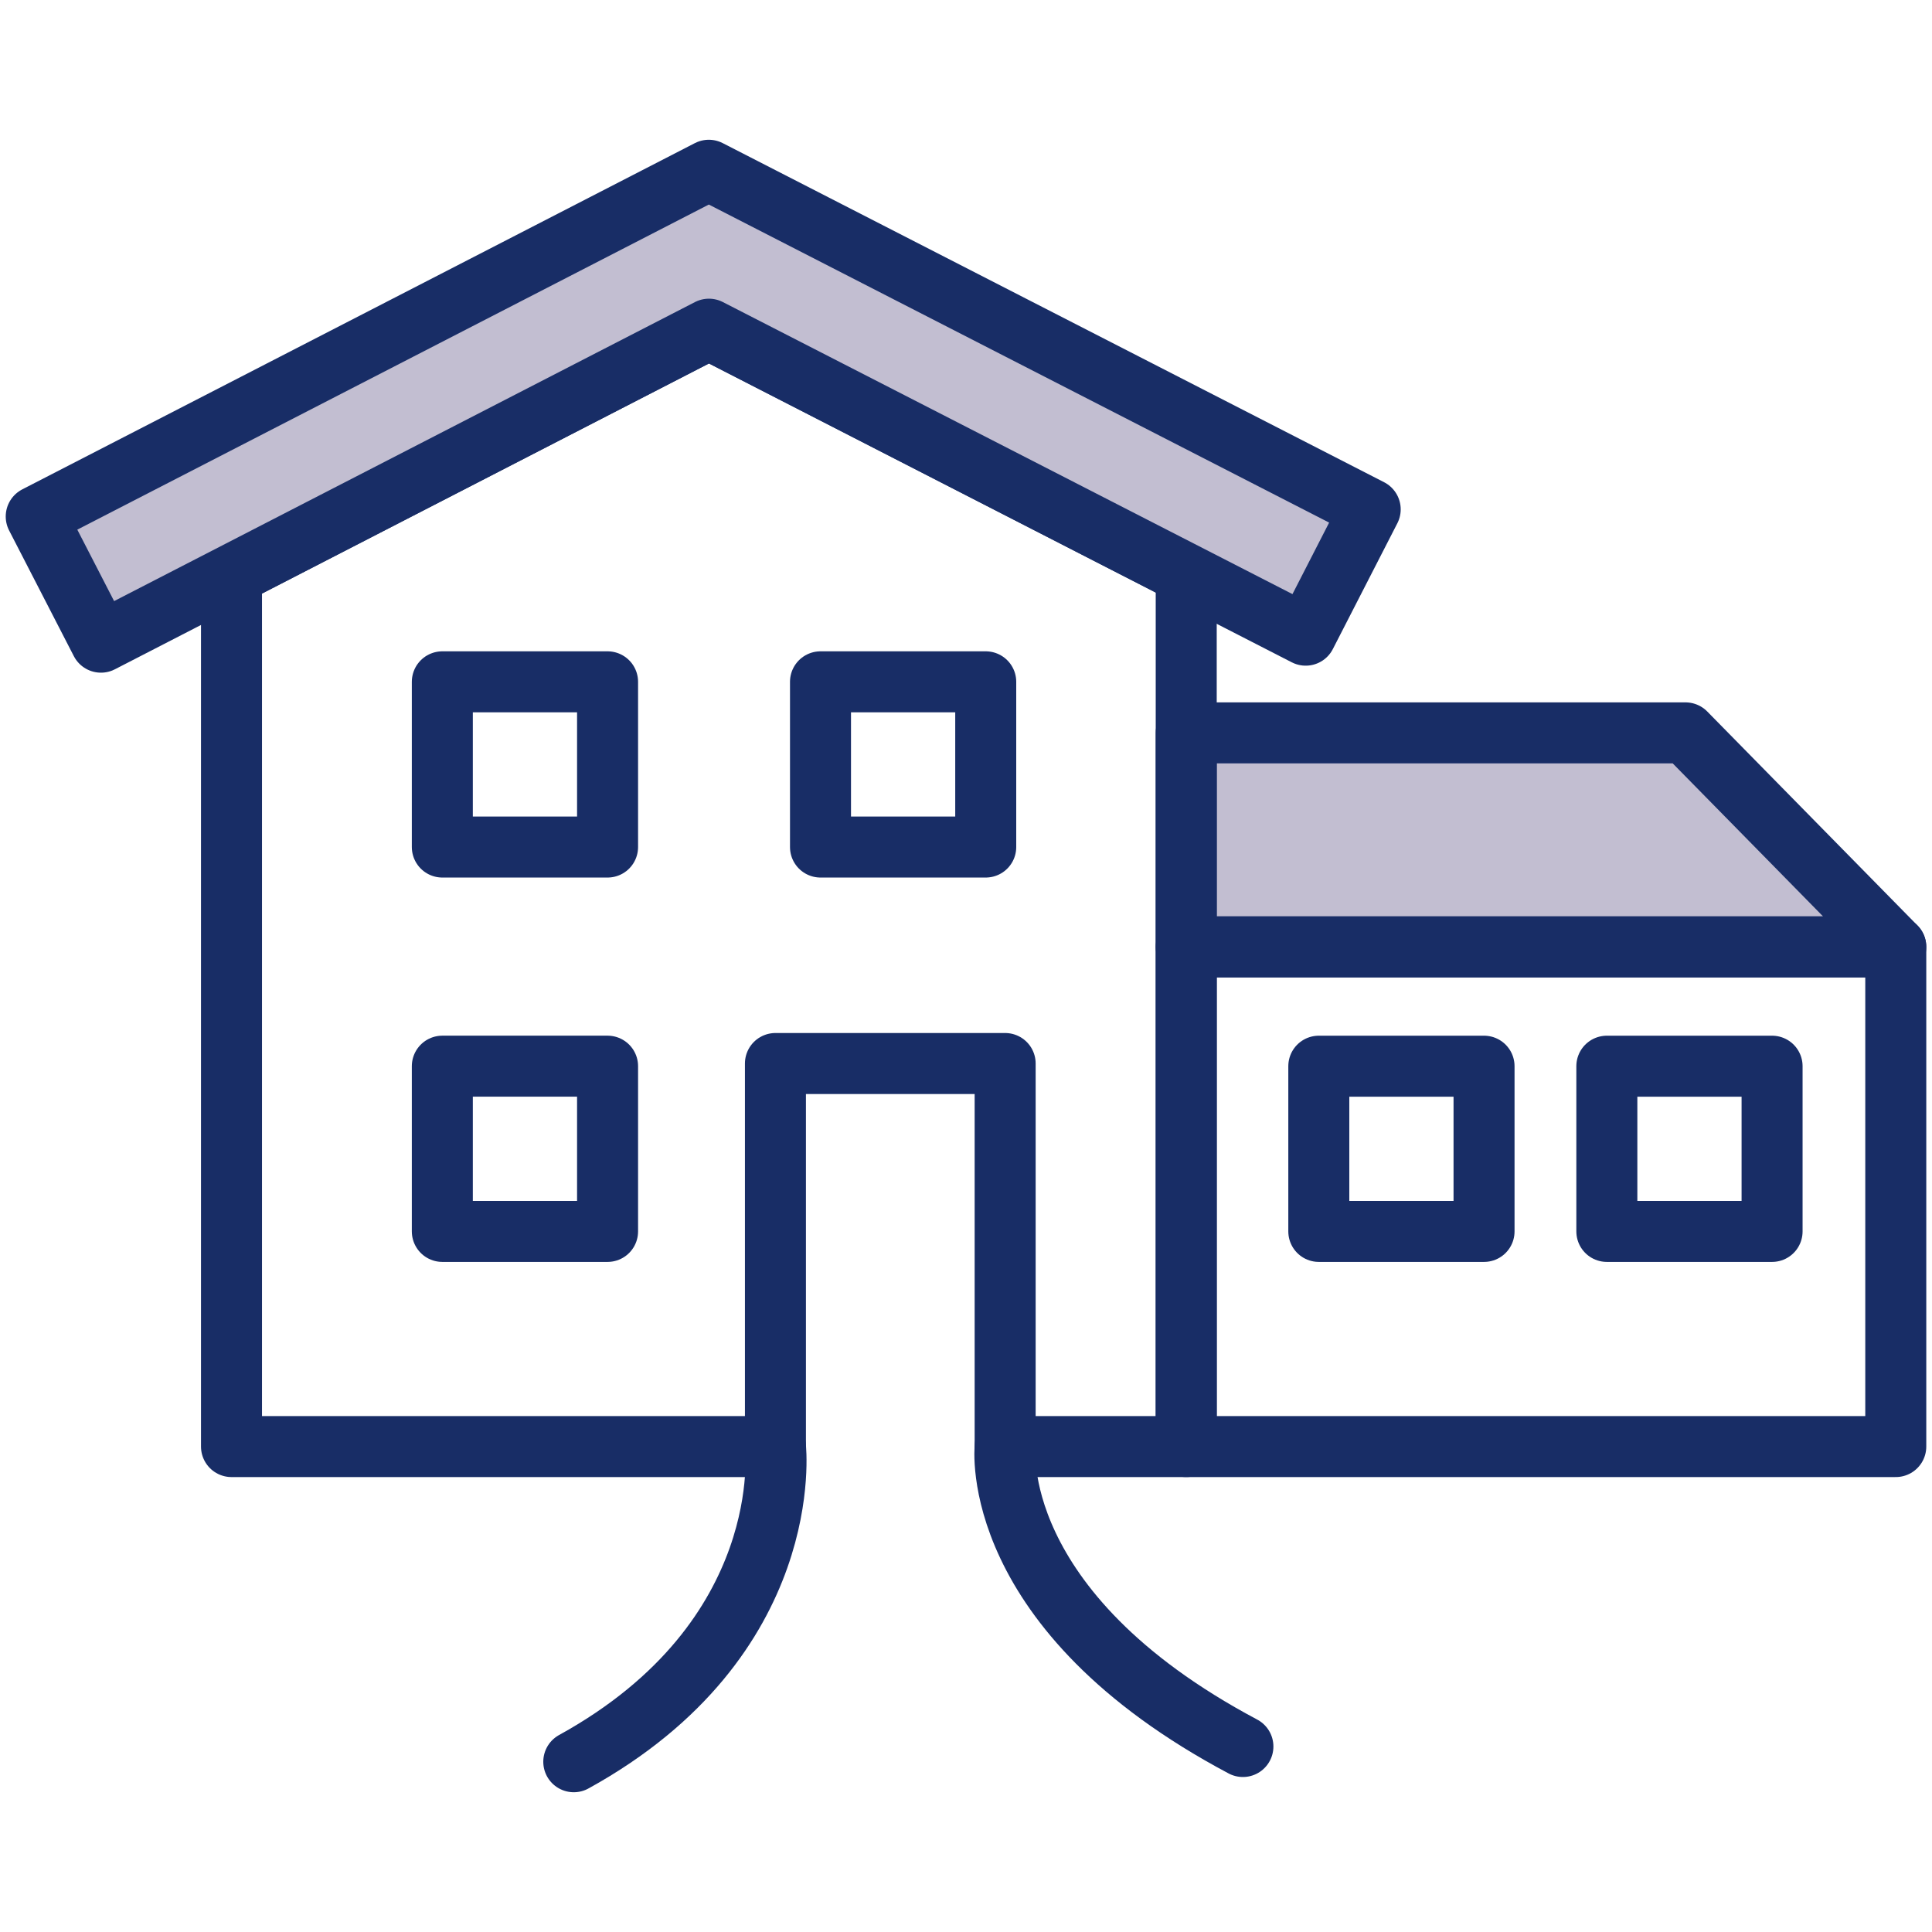
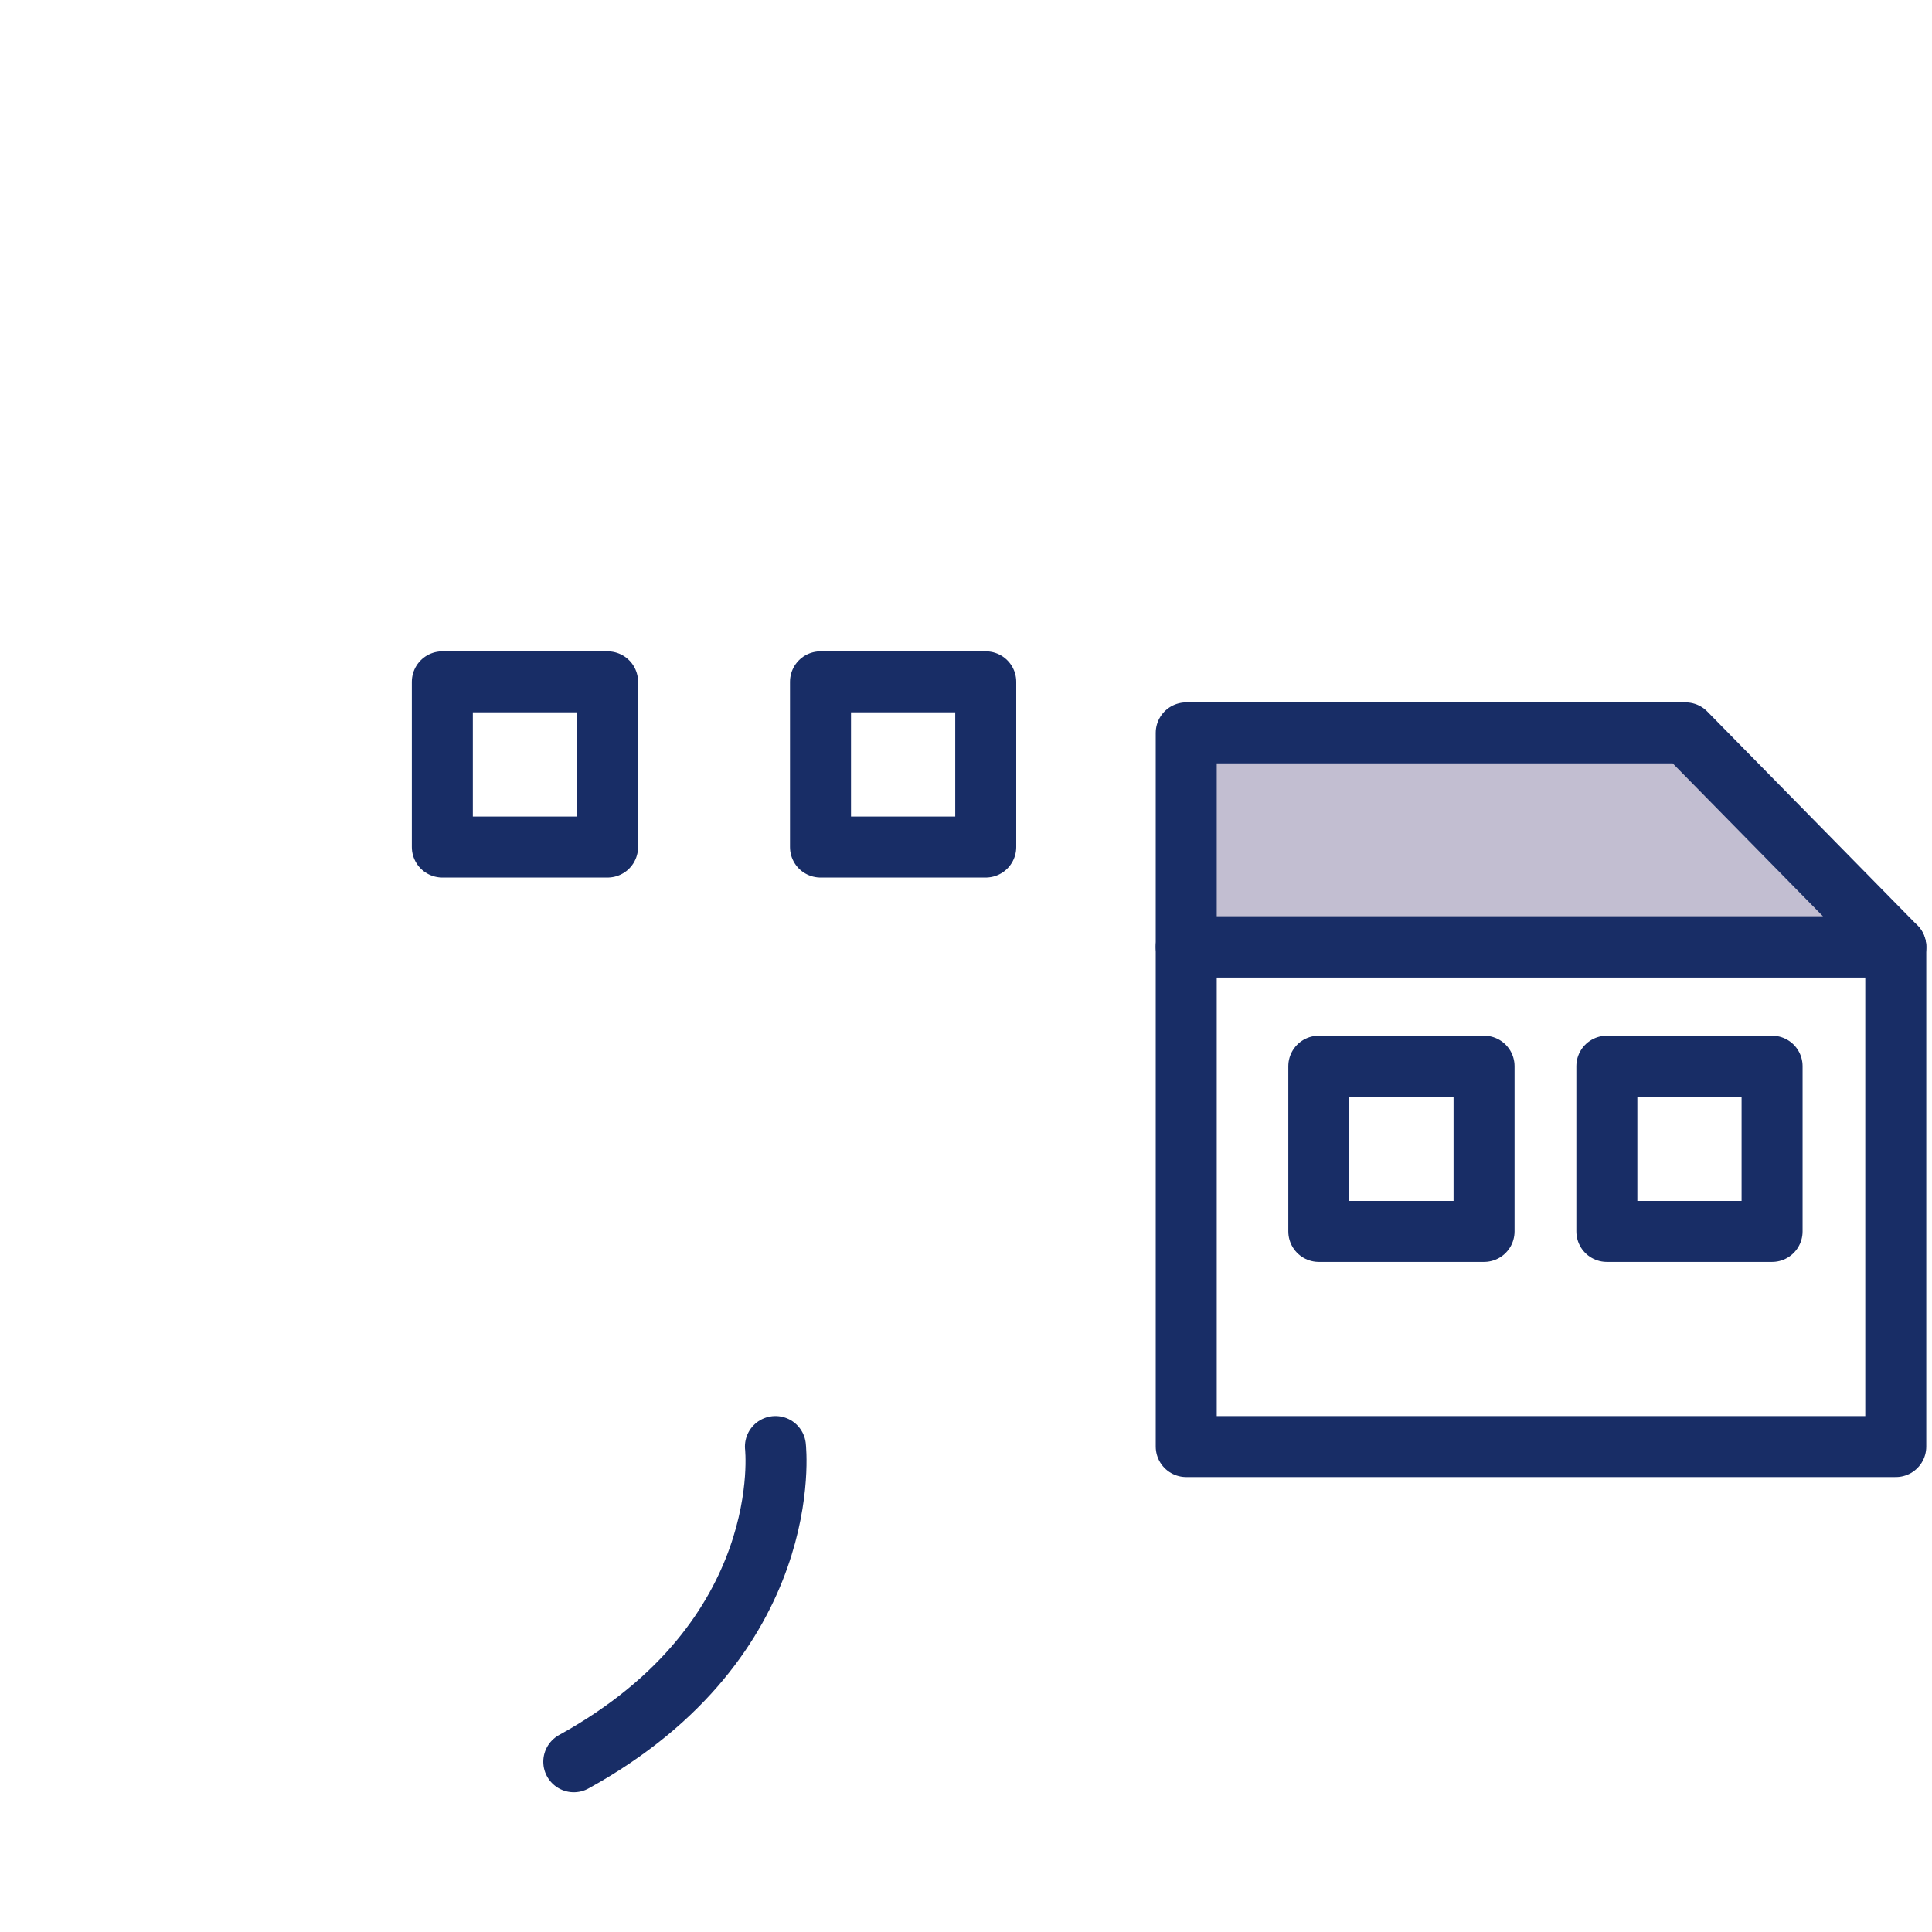
<svg xmlns="http://www.w3.org/2000/svg" id="Verkaufen" viewBox="0 0 80 80">
  <defs>
    <style>.cls-1{fill:#c2bed1;}.cls-1,.cls-2{stroke:#182d66;stroke-linecap:round;stroke-linejoin:round;stroke-width:2.526px;}.cls-2{fill:none;}</style>
  </defs>
  <polygon class="cls-1" points="78.5 39.209 49.119 39.209 49.119 30.347 69.793 30.347 78.5 39.209" />
-   <polygon class="cls-2" points="29.355 13.631 9.586 23.808 9.586 59.899 32.109 59.899 32.109 44.038 41.621 44.038 41.621 59.899 49.119 59.899 49.119 23.765 29.355 13.631" />
-   <rect class="cls-2" x="18.316" y="44.148" width="6.842" height="6.842" />
  <rect class="cls-2" x="18.316" y="28.233" width="6.842" height="6.841" />
  <rect class="cls-2" x="33.975" y="28.233" width="6.842" height="6.841" />
  <path class="cls-2" d="M49.119,39.209V59.899H78.5V39.209ZM61.451,50.99H54.609v-6.841h6.842Zm11.927,0H66.536v-6.841H73.378Z" />
-   <polygon class="cls-1" points="4.18 26.591 1.5 21.387 29.35 7.05 56.737 21.092 54.066 26.301 29.355 13.631 4.18 26.591" />
-   <path class="cls-2" d="M41.621,59.899s-.759,6.789,9.845,12.42" />
  <path class="cls-2" d="M32.109,59.899s.912,7.947-8.35,13.051" />
</svg>